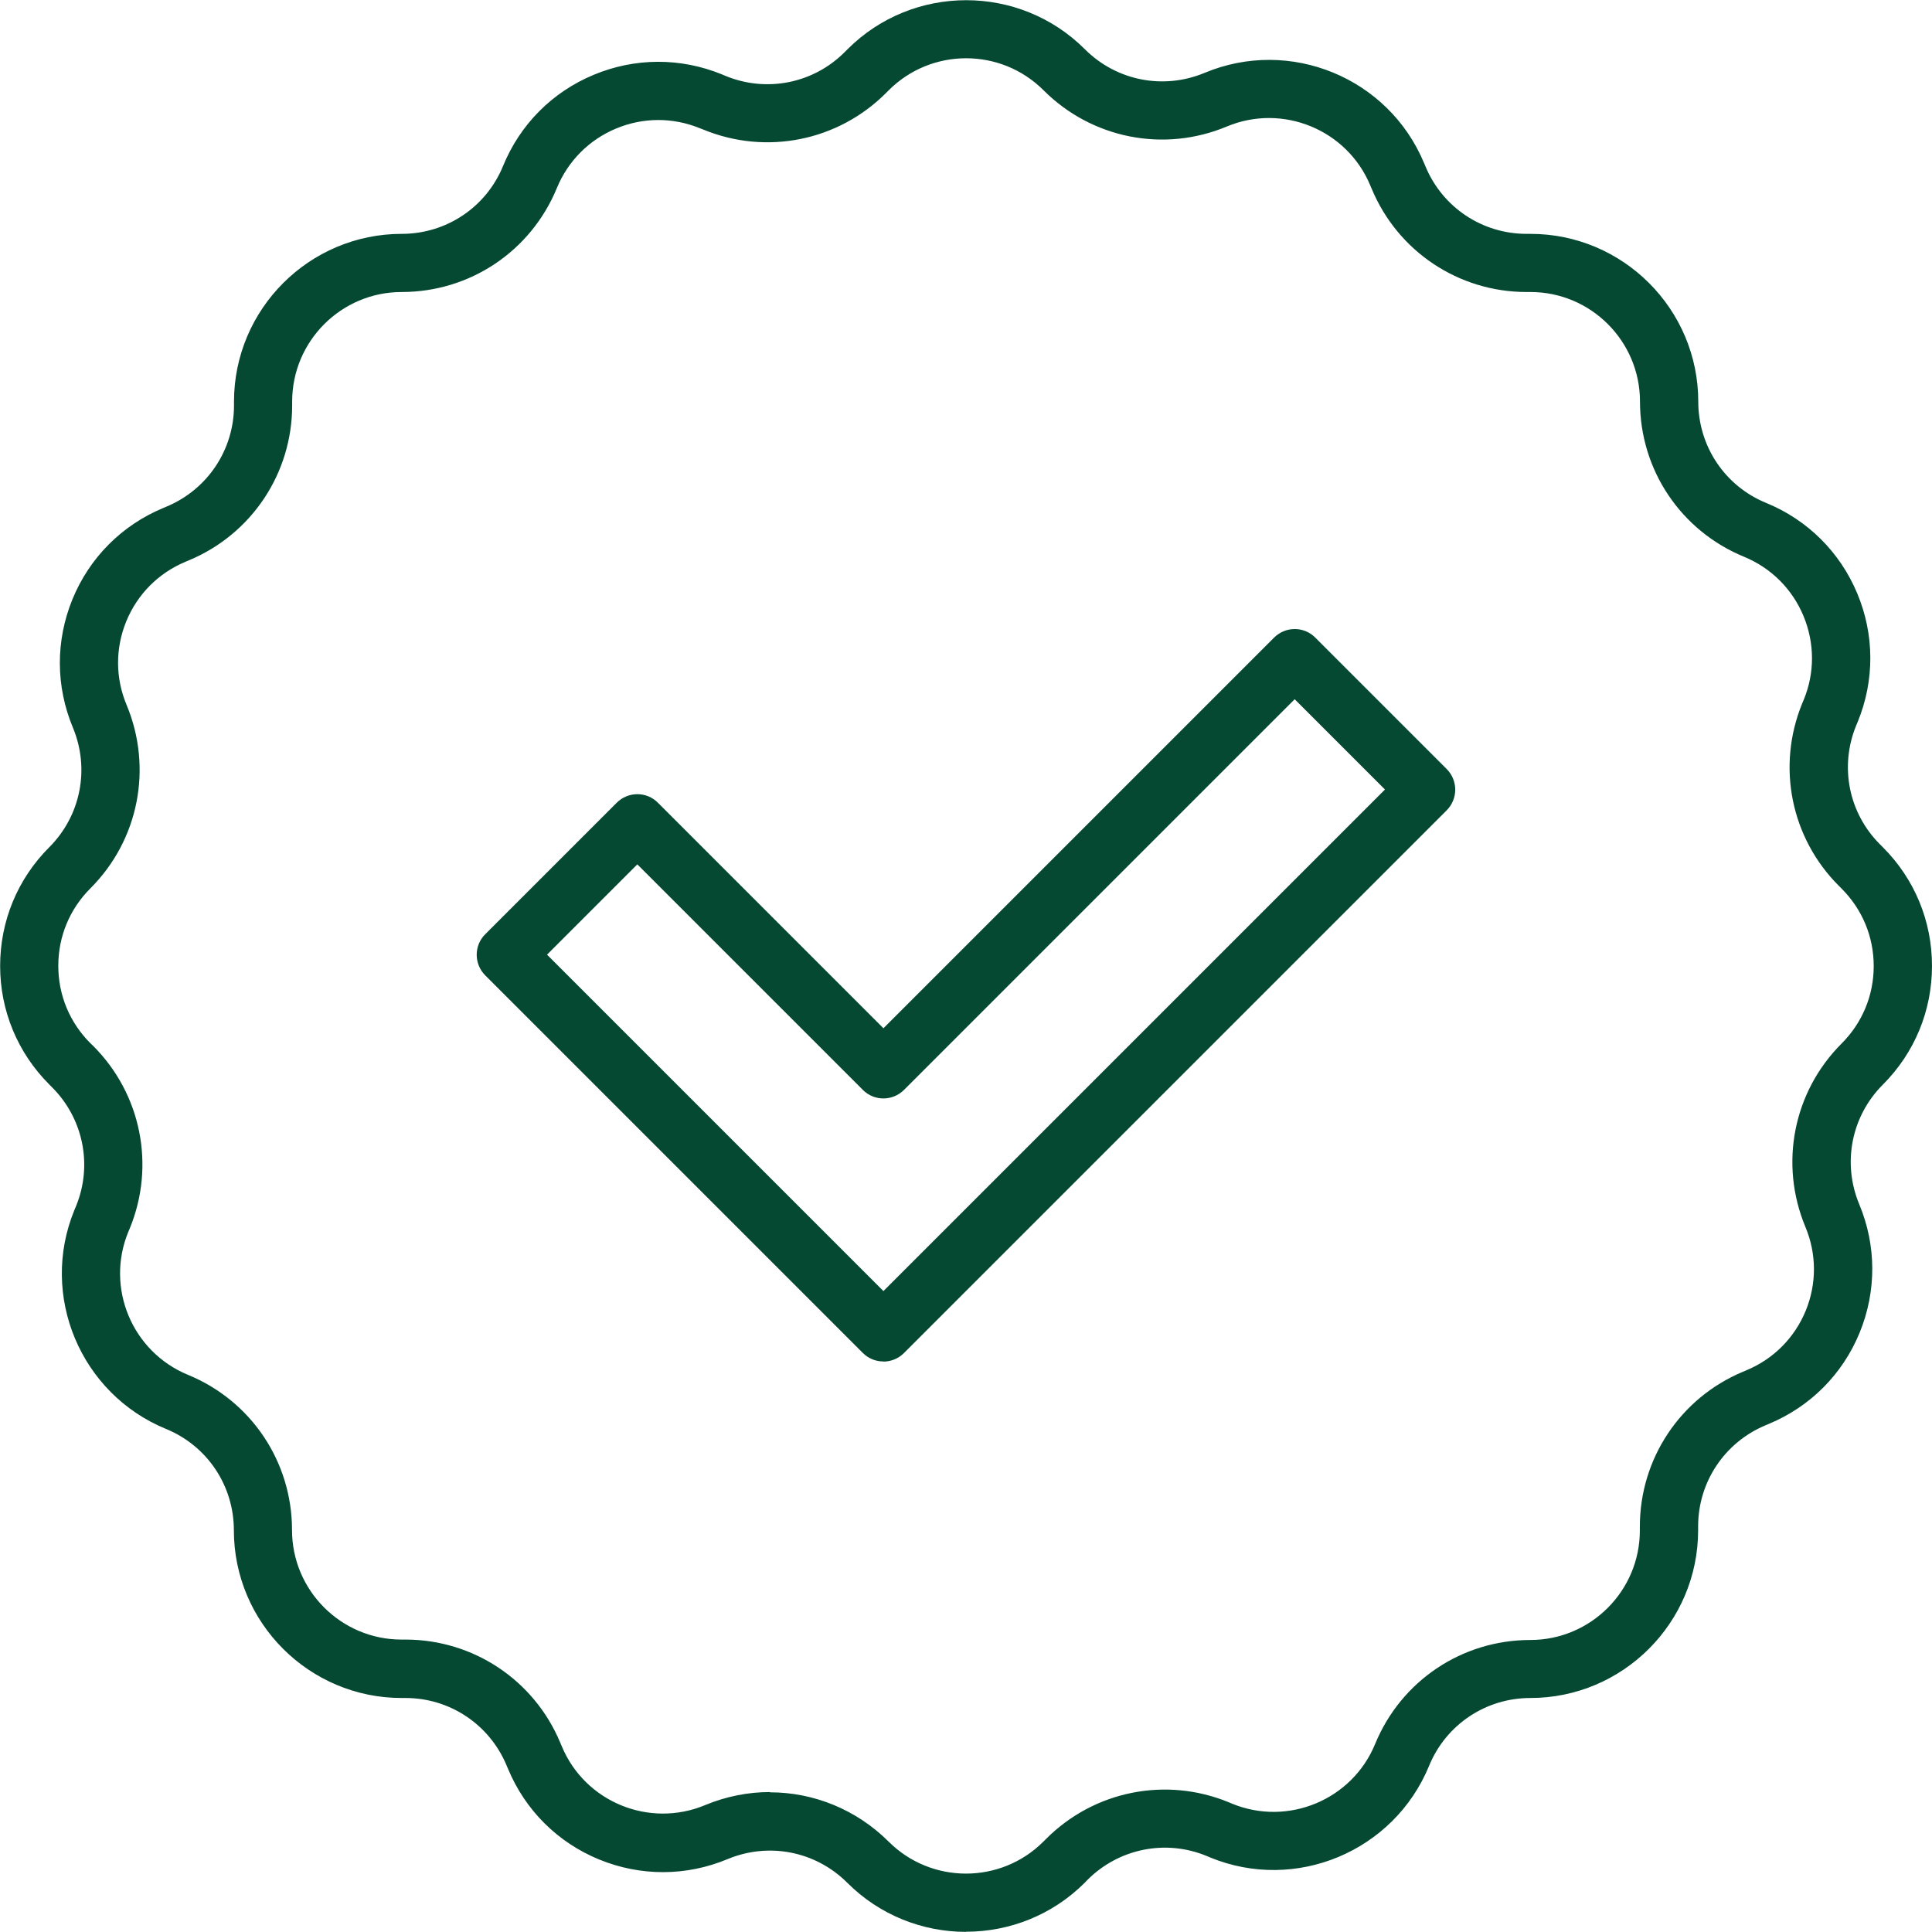
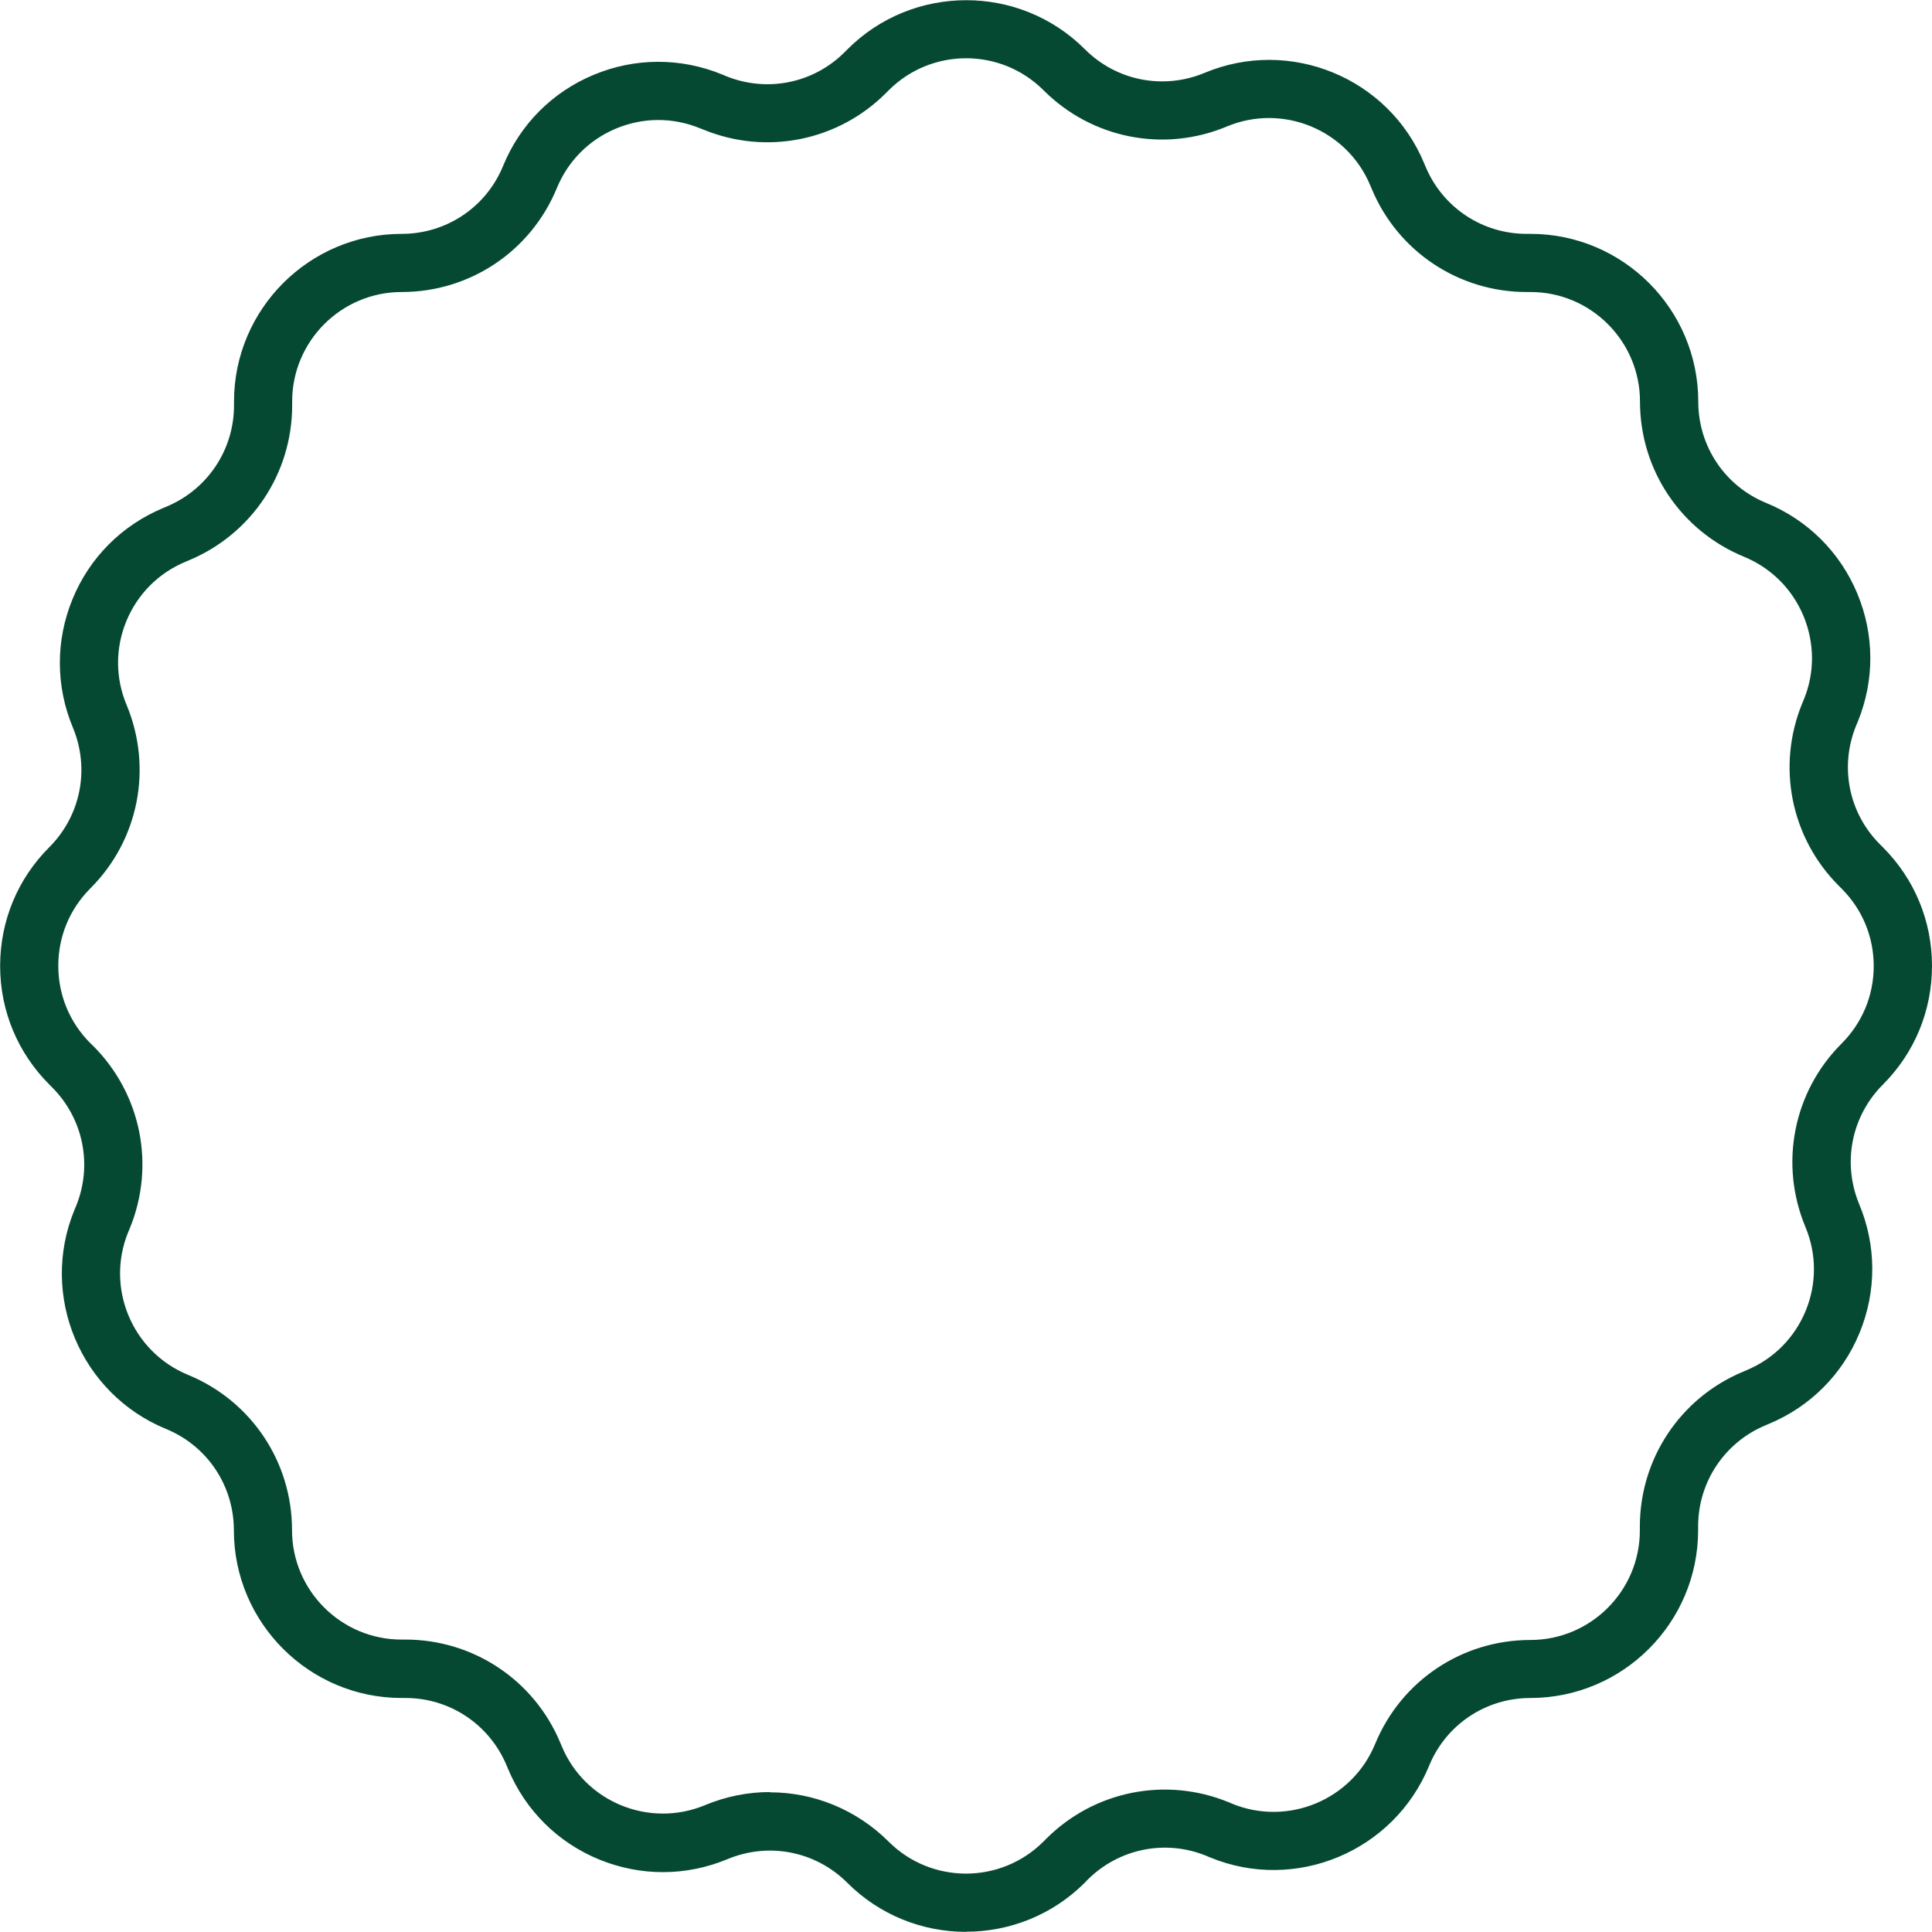
<svg xmlns="http://www.w3.org/2000/svg" id="Layer_1" viewBox="0 0 138.87 138.86">
-   <path d="m63.5,97.86c-.54,0-1.07-.2-1.48-.61l-27.14-27.14c-.82-.82-.82-2.15,0-2.96l9.45-9.45c.82-.82,2.15-.82,2.96,0l16.21,16.21,28.08-28.08c.82-.82,2.15-.82,2.96,0l9.45,9.45c.39.39.61.93.61,1.48s-.22,1.09-.61,1.48l-39.02,39.02c-.41.41-.95.61-1.48.61Zm-24.18-29.24l24.18,24.18,36.05-36.05-6.49-6.49-28.08,28.08c-.82.82-2.15.82-2.96,0l-16.21-16.21-6.49,6.49Z" style="fill:#064933;" />
  <path d="m69.43,138.86c-3.09,0-6.18-1.18-8.53-3.53-2.27-2.27-5.64-2.93-8.6-1.7-2.97,1.24-6.25,1.25-9.23.03-2.98-1.22-5.31-3.54-6.55-6.51l-.11-.26c-1.23-2.94-4.08-4.84-7.26-4.84h-.28c-6.65,0-12.06-5.41-12.06-12.06,0-3.21-1.92-6.07-4.88-7.28-6.15-2.53-9.11-9.59-6.58-15.74l.11-.26c1.21-2.94.54-6.3-1.72-8.56l-.19-.19c-2.28-2.28-3.54-5.31-3.54-8.53s1.25-6.25,3.53-8.53c2.27-2.27,2.93-5.64,1.7-8.6-1.24-2.97-1.25-6.25-.03-9.23s3.54-5.31,6.51-6.55l.26-.11c2.94-1.23,4.84-4.08,4.84-7.26v-.28c0-6.65,5.41-12.06,12.06-12.06,3.21,0,6.07-1.92,7.28-4.88,1.22-2.98,3.53-5.31,6.51-6.55,2.97-1.24,6.25-1.25,9.23-.03l.26.11c2.95,1.21,6.31.54,8.56-1.72l.2-.2c4.7-4.7,12.36-4.7,17.06,0,2.27,2.27,5.64,2.93,8.6,1.7,6.14-2.57,13.22.34,15.78,6.48l.11.26c1.23,2.94,4.08,4.83,7.26,4.83h.28c6.65,0,12.06,5.41,12.06,12.06,0,3.21,1.92,6.07,4.88,7.28,2.98,1.22,5.31,3.54,6.55,6.51,1.24,2.97,1.25,6.25.03,9.23l-.11.26c-1.21,2.95-.54,6.3,1.72,8.55l.2.2c2.28,2.28,3.53,5.31,3.53,8.53s-1.25,6.25-3.53,8.53h0c-2.27,2.27-2.93,5.64-1.7,8.6,1.24,2.97,1.25,6.25.03,9.23-1.22,2.98-3.54,5.31-6.51,6.55l-.26.11c-2.94,1.23-4.84,4.08-4.84,7.26v.28c0,6.65-5.41,12.06-12.06,12.06-3.21,0-6.07,1.92-7.28,4.88-2.53,6.15-9.59,9.11-15.74,6.58l-.26-.11c-2.94-1.21-6.3-.53-8.55,1.72l-.19.2c-2.35,2.35-5.44,3.53-8.53,3.53Zm-14.08-10.03c3.13,0,6.2,1.23,8.52,3.54,3.07,3.07,8.06,3.07,11.13,0l.2-.2c3.45-3.45,8.6-4.48,13.11-2.63l.26.11c4.01,1.64,8.62-.28,10.27-4.29,1.87-4.55,6.25-7.48,11.16-7.48,4.34,0,7.87-3.53,7.87-7.87v-.28c0-4.88,2.91-9.25,7.41-11.13l.26-.11c1.94-.81,3.45-2.33,4.25-4.27.8-1.95.79-4.09-.02-6.03-1.89-4.54-.87-9.71,2.6-13.18,1.49-1.49,2.31-3.46,2.31-5.57s-.82-4.08-2.31-5.57l-.2-.2c-3.45-3.45-4.48-8.59-2.63-13.11l.11-.26c.8-1.94.79-4.08-.02-6.03-.81-1.94-2.33-3.45-4.27-4.25-4.55-1.87-7.48-6.25-7.48-11.16,0-4.34-3.53-7.87-7.87-7.87h-.28c-4.88,0-9.25-2.91-11.13-7.41l-.11-.26c-1.67-4-6.29-5.9-10.3-4.23-4.53,1.9-9.71.87-13.18-2.6-3.07-3.07-8.06-3.07-11.13,0l-.2.2c-3.45,3.45-8.6,4.48-13.11,2.63l-.26-.1c-1.95-.8-4.09-.79-6.03.02-1.94.81-3.45,2.33-4.25,4.27-1.87,4.55-6.25,7.48-11.16,7.48-4.34,0-7.87,3.53-7.87,7.87v.28c0,4.88-2.91,9.25-7.41,11.13l-.26.11c-1.94.81-3.45,2.33-4.25,4.27-.8,1.95-.79,4.09.02,6.02,1.89,4.54.87,9.71-2.6,13.18-1.49,1.49-2.31,3.46-2.31,5.57s.82,4.08,2.31,5.57l.2.19c3.45,3.45,4.48,8.6,2.63,13.11l-.11.26c-1.65,4.02.28,8.62,4.29,10.27,4.55,1.87,7.48,6.25,7.48,11.16,0,4.34,3.53,7.87,7.87,7.87h.28c4.88,0,9.25,2.91,11.13,7.41l.11.26c1.67,4.01,6.29,5.9,10.3,4.23,1.51-.63,3.1-.94,4.67-.94Zm78.5-52.35h.01-.01Z" style="fill:#064933;" />
</svg>